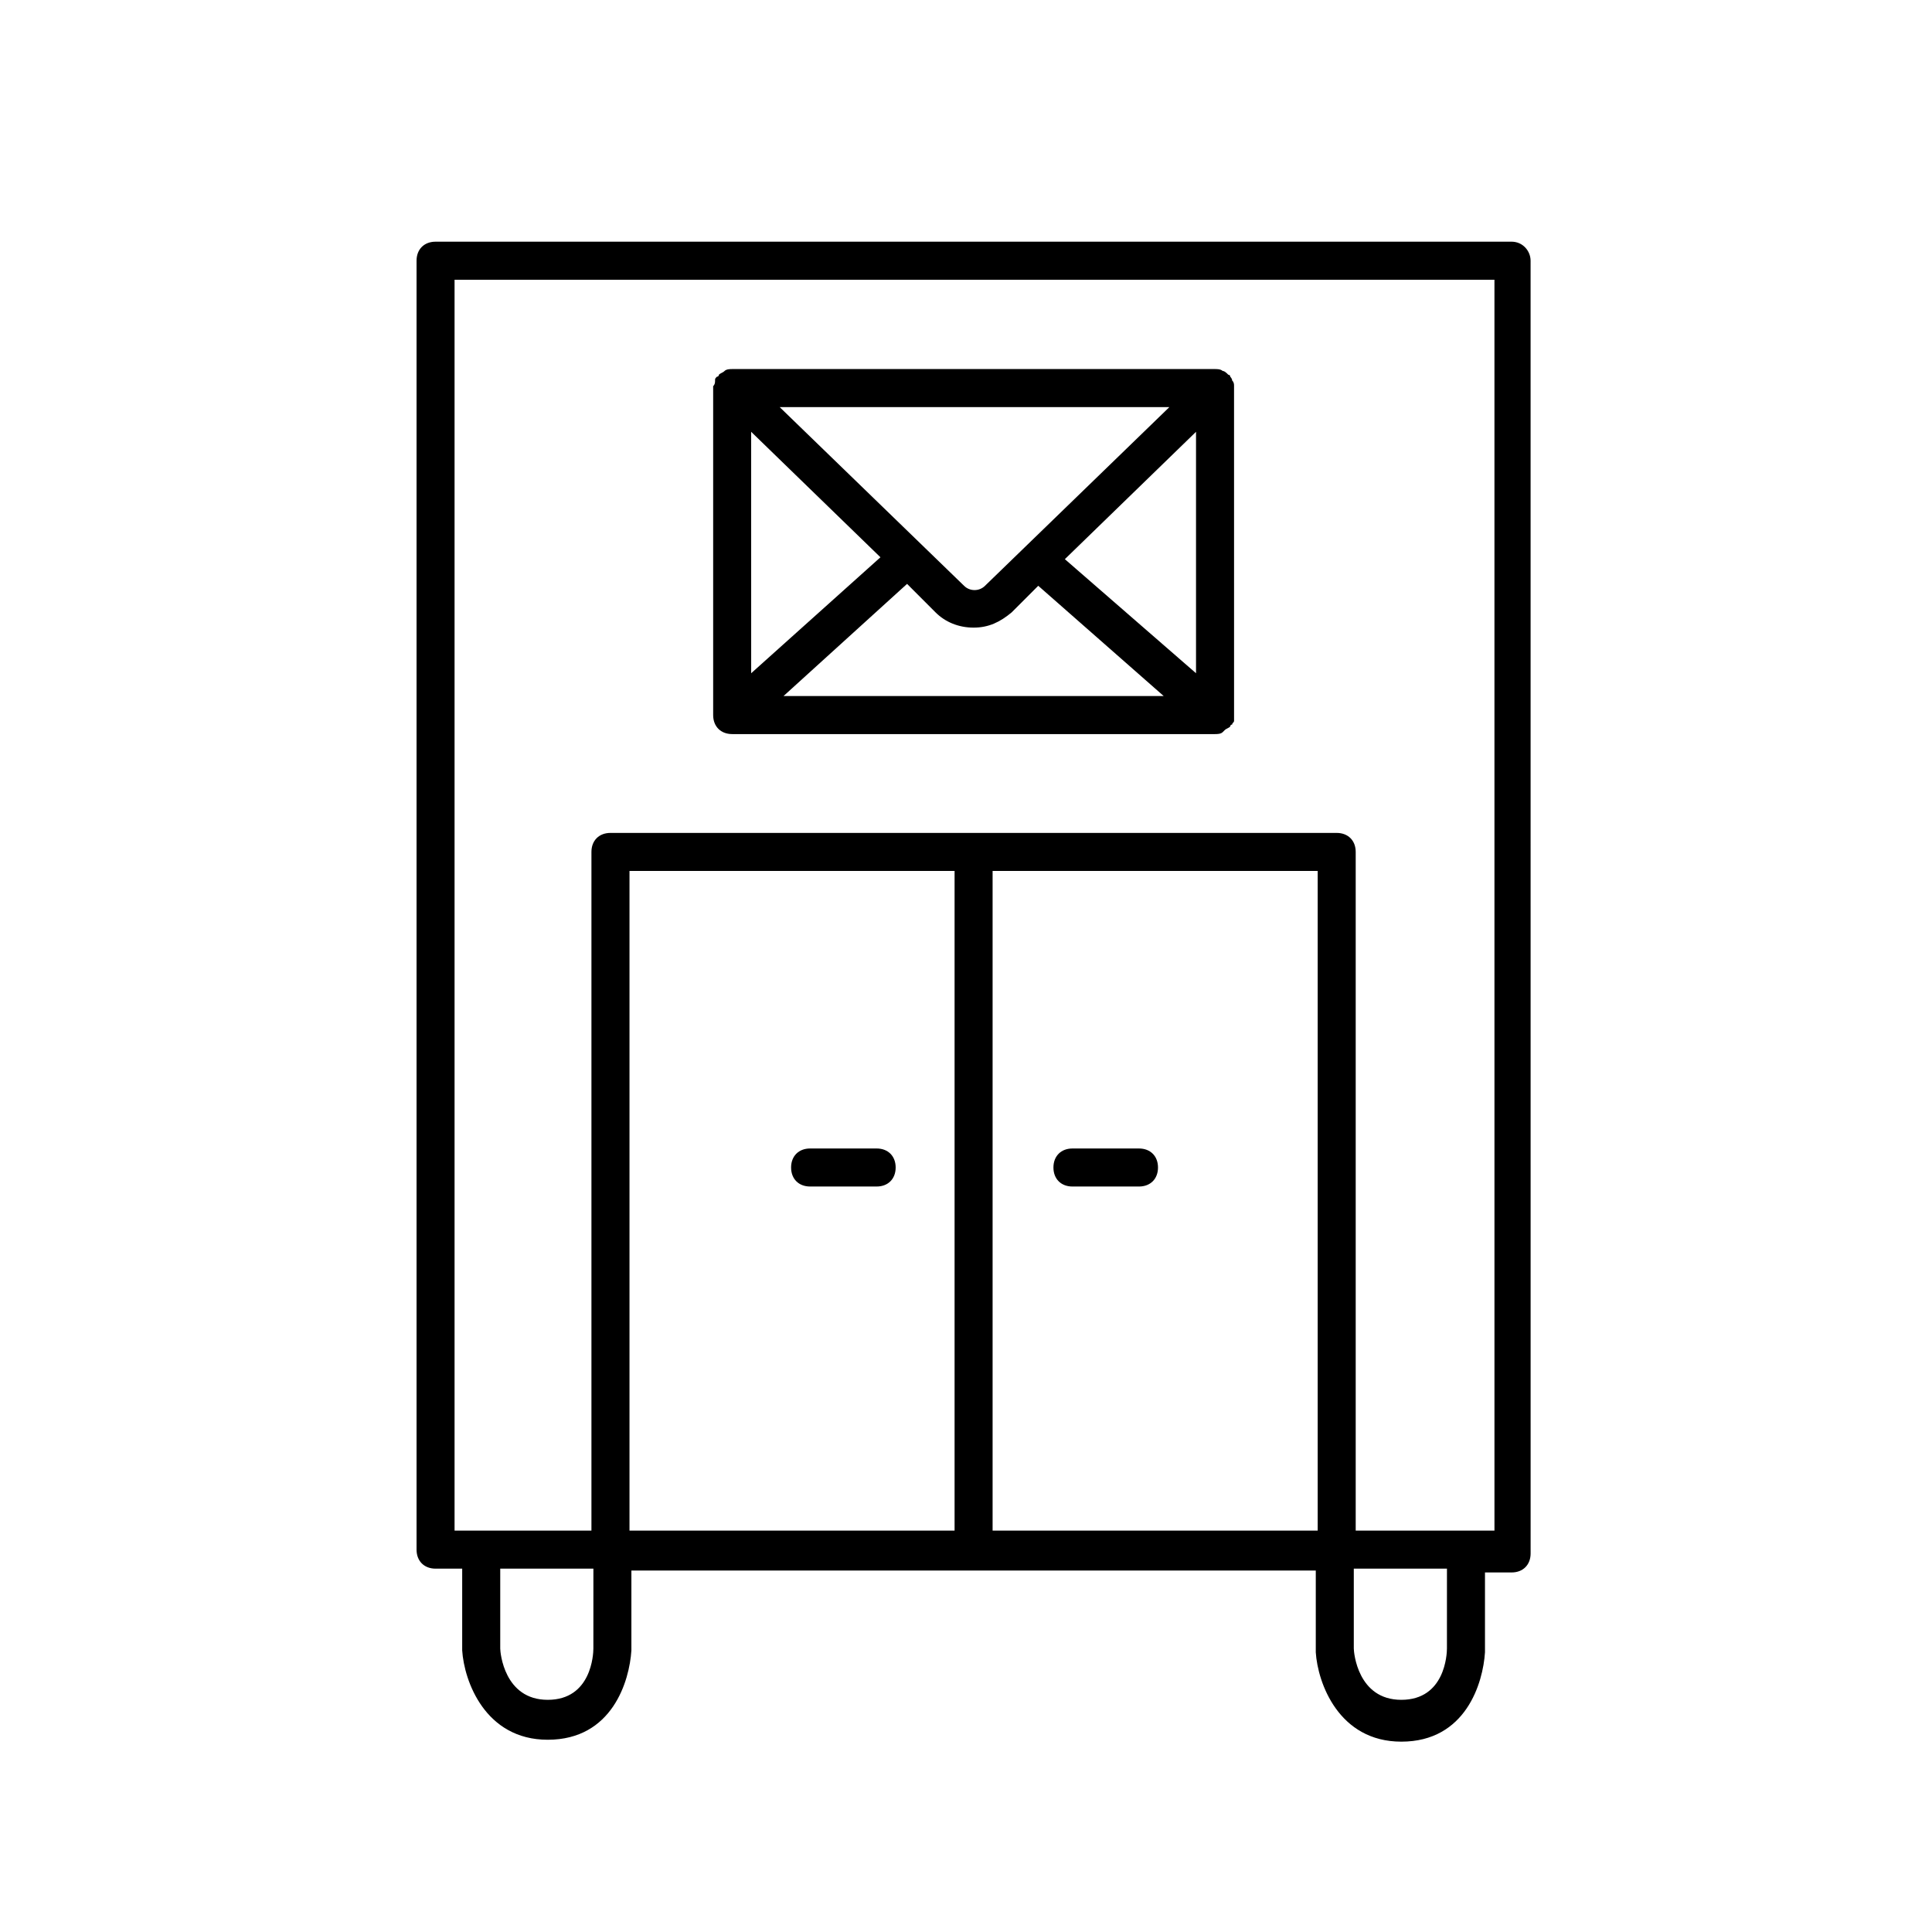
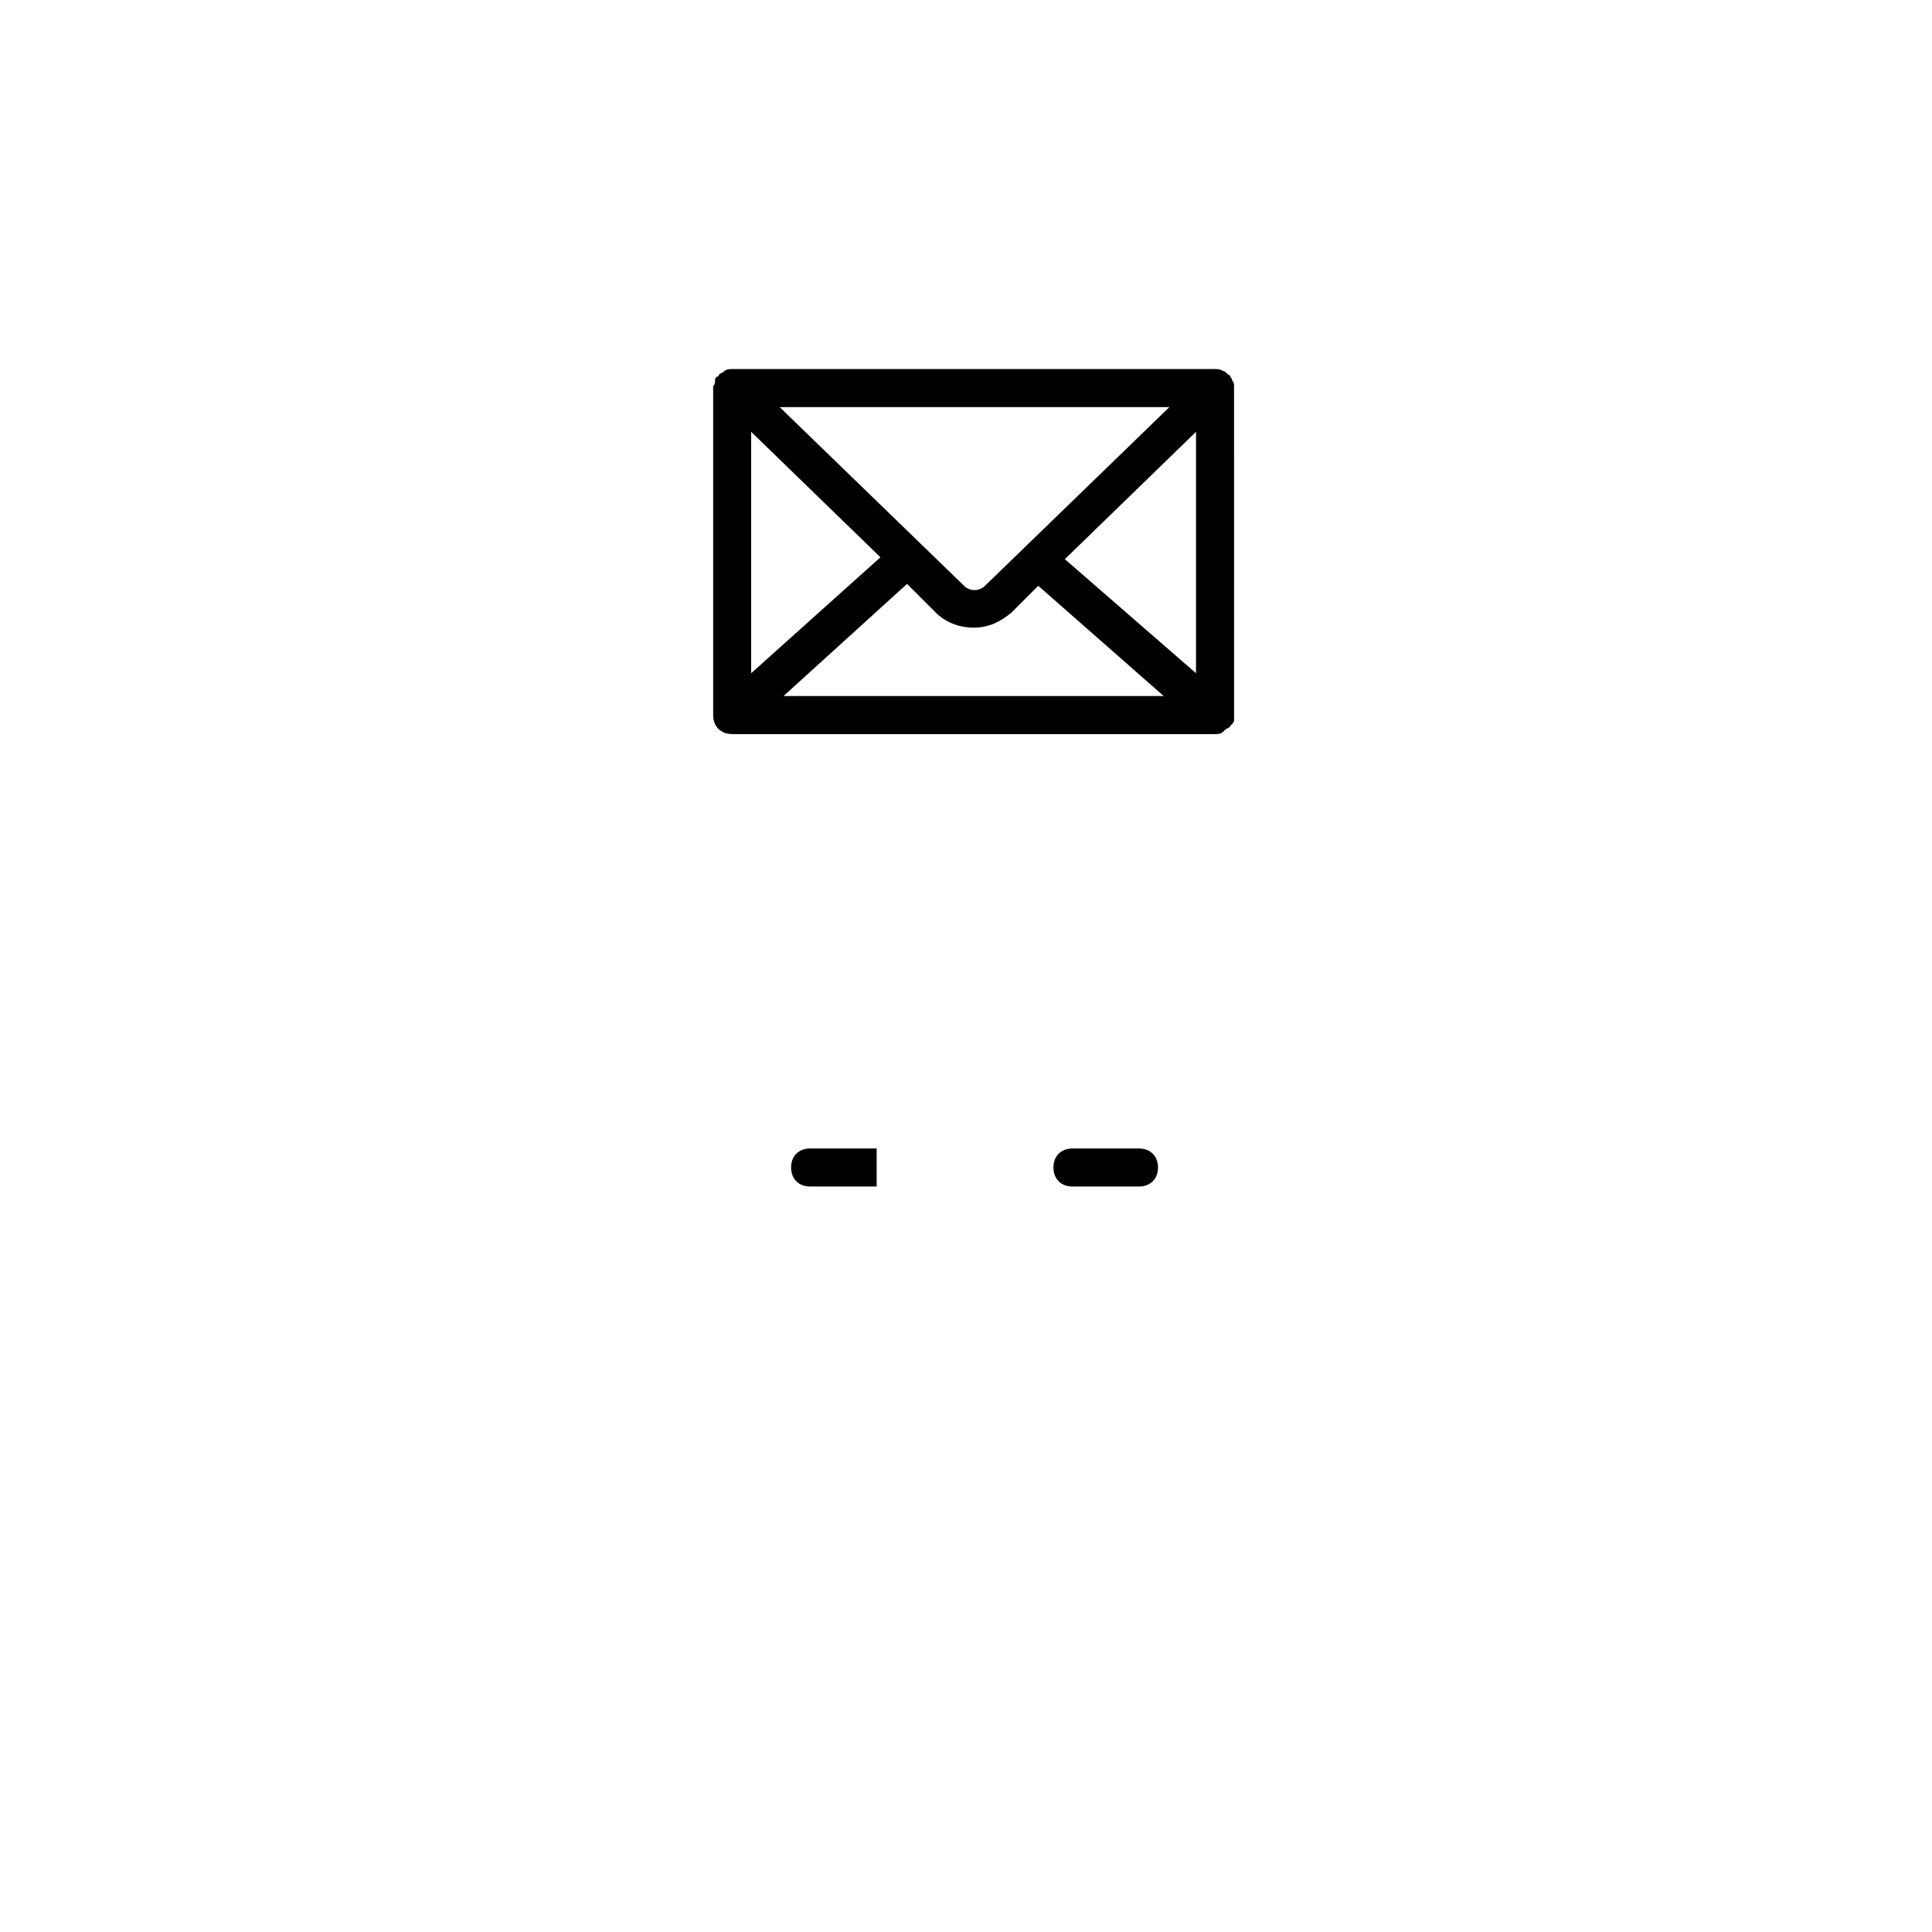
<svg xmlns="http://www.w3.org/2000/svg" fill="#000000" width="800px" height="800px" version="1.1" viewBox="144 144 512 512">
  <g>
    <path d="m338.03 338.54h127.97c0.504 0 1.512 0 2.016-0.504l0.504-0.504c0.504-0.504 1.008-0.504 1.512-1.008 0 0 0-0.504 0.504-0.504 0-0.504 0.504-0.504 0.504-1.008v-1.008-0.504l-0.004-86.656v-0.504c0-0.504 0-1.008-0.504-1.512 0-0.504-0.504-1.008-0.504-1.008s0-0.504-0.504-0.504c-0.504-0.504-1.008-1.008-1.512-1.008-0.504-0.504-1.512-0.504-2.016-0.504h-127.96c-0.504 0-1.512 0-2.016 0.504-0.504 0.504-1.008 0.504-1.512 1.008 0 0 0 0.504-0.504 0.504-0.504 0.504-0.504 0.504-0.504 1.008 0 0.504 0 1.008-0.504 1.512v0.504 86.656c0 3.023 2.016 5.039 5.039 5.039zm122.93-16.125-34.762-30.23 34.762-33.754zm-69.023-16.121c2.519 2.519 6.047 4.031 10.078 4.031s7.055-1.512 10.078-4.031l7.055-7.055 33.25 29.223h-100.76l32.746-29.727zm13.098-7.051c-1.512 1.512-4.031 1.512-5.543 0l-48.871-47.359h103.28zm-27.707-7.559-34.258 30.73-0.004-63.98z" />
    <path d="m428.21 458.44h17.633c3.023 0 5.039-2.016 5.039-5.039 0-3.023-2.016-5.039-5.039-5.039h-17.633c-3.023 0-5.039 2.016-5.039 5.039 0 3.023 2.016 5.039 5.039 5.039z" />
-     <path d="m376.32 448.36h-17.633c-3.023 0-5.039 2.016-5.039 5.039 0 3.023 2.016 5.039 5.039 5.039h17.633c3.023 0 5.039-2.016 5.039-5.039 0-3.023-2.016-5.039-5.039-5.039z" />
-     <path d="m544.59 208.05h-285.16c-3.023 0-5.039 2.016-5.039 5.039v341.58c0 3.023 2.016 5.039 5.039 5.039h7.055v21.664c0.504 8.062 6.047 23.68 22.672 23.68 17.129 0 21.664-15.617 22.168-23.68v-21.16h181.37v21.664c0.504 8.062 6.047 23.68 22.672 23.68 17.129 0 21.664-15.617 22.168-23.68v-21.16h7.055c3.023 0 5.039-2.016 5.039-5.039l-0.008-342.59c0-2.519-2.016-5.039-5.035-5.039zm-243.34 372.82c0 1.512-0.504 13.602-12.09 13.602-11.586 0-12.594-12.594-12.594-13.602v-21.16h24.688zm191.95-31.238h-86.152v-174.82h86.152zm-96.227 0h-86.152v-174.82h86.152zm130.48 31.238c0 1.512-0.504 13.602-12.09 13.602-11.586 0-12.594-12.594-12.594-13.602v-21.16h24.688zm12.094-31.238h-36.273v-179.86c0-3.023-2.016-5.039-5.039-5.039h-192.46c-3.023 0-5.039 2.016-5.039 5.039v179.86h-36.273v-331.5h275.58l0.004 331.5z" />
+     <path d="m376.32 448.36h-17.633c-3.023 0-5.039 2.016-5.039 5.039 0 3.023 2.016 5.039 5.039 5.039h17.633z" />
  </g>
</svg>